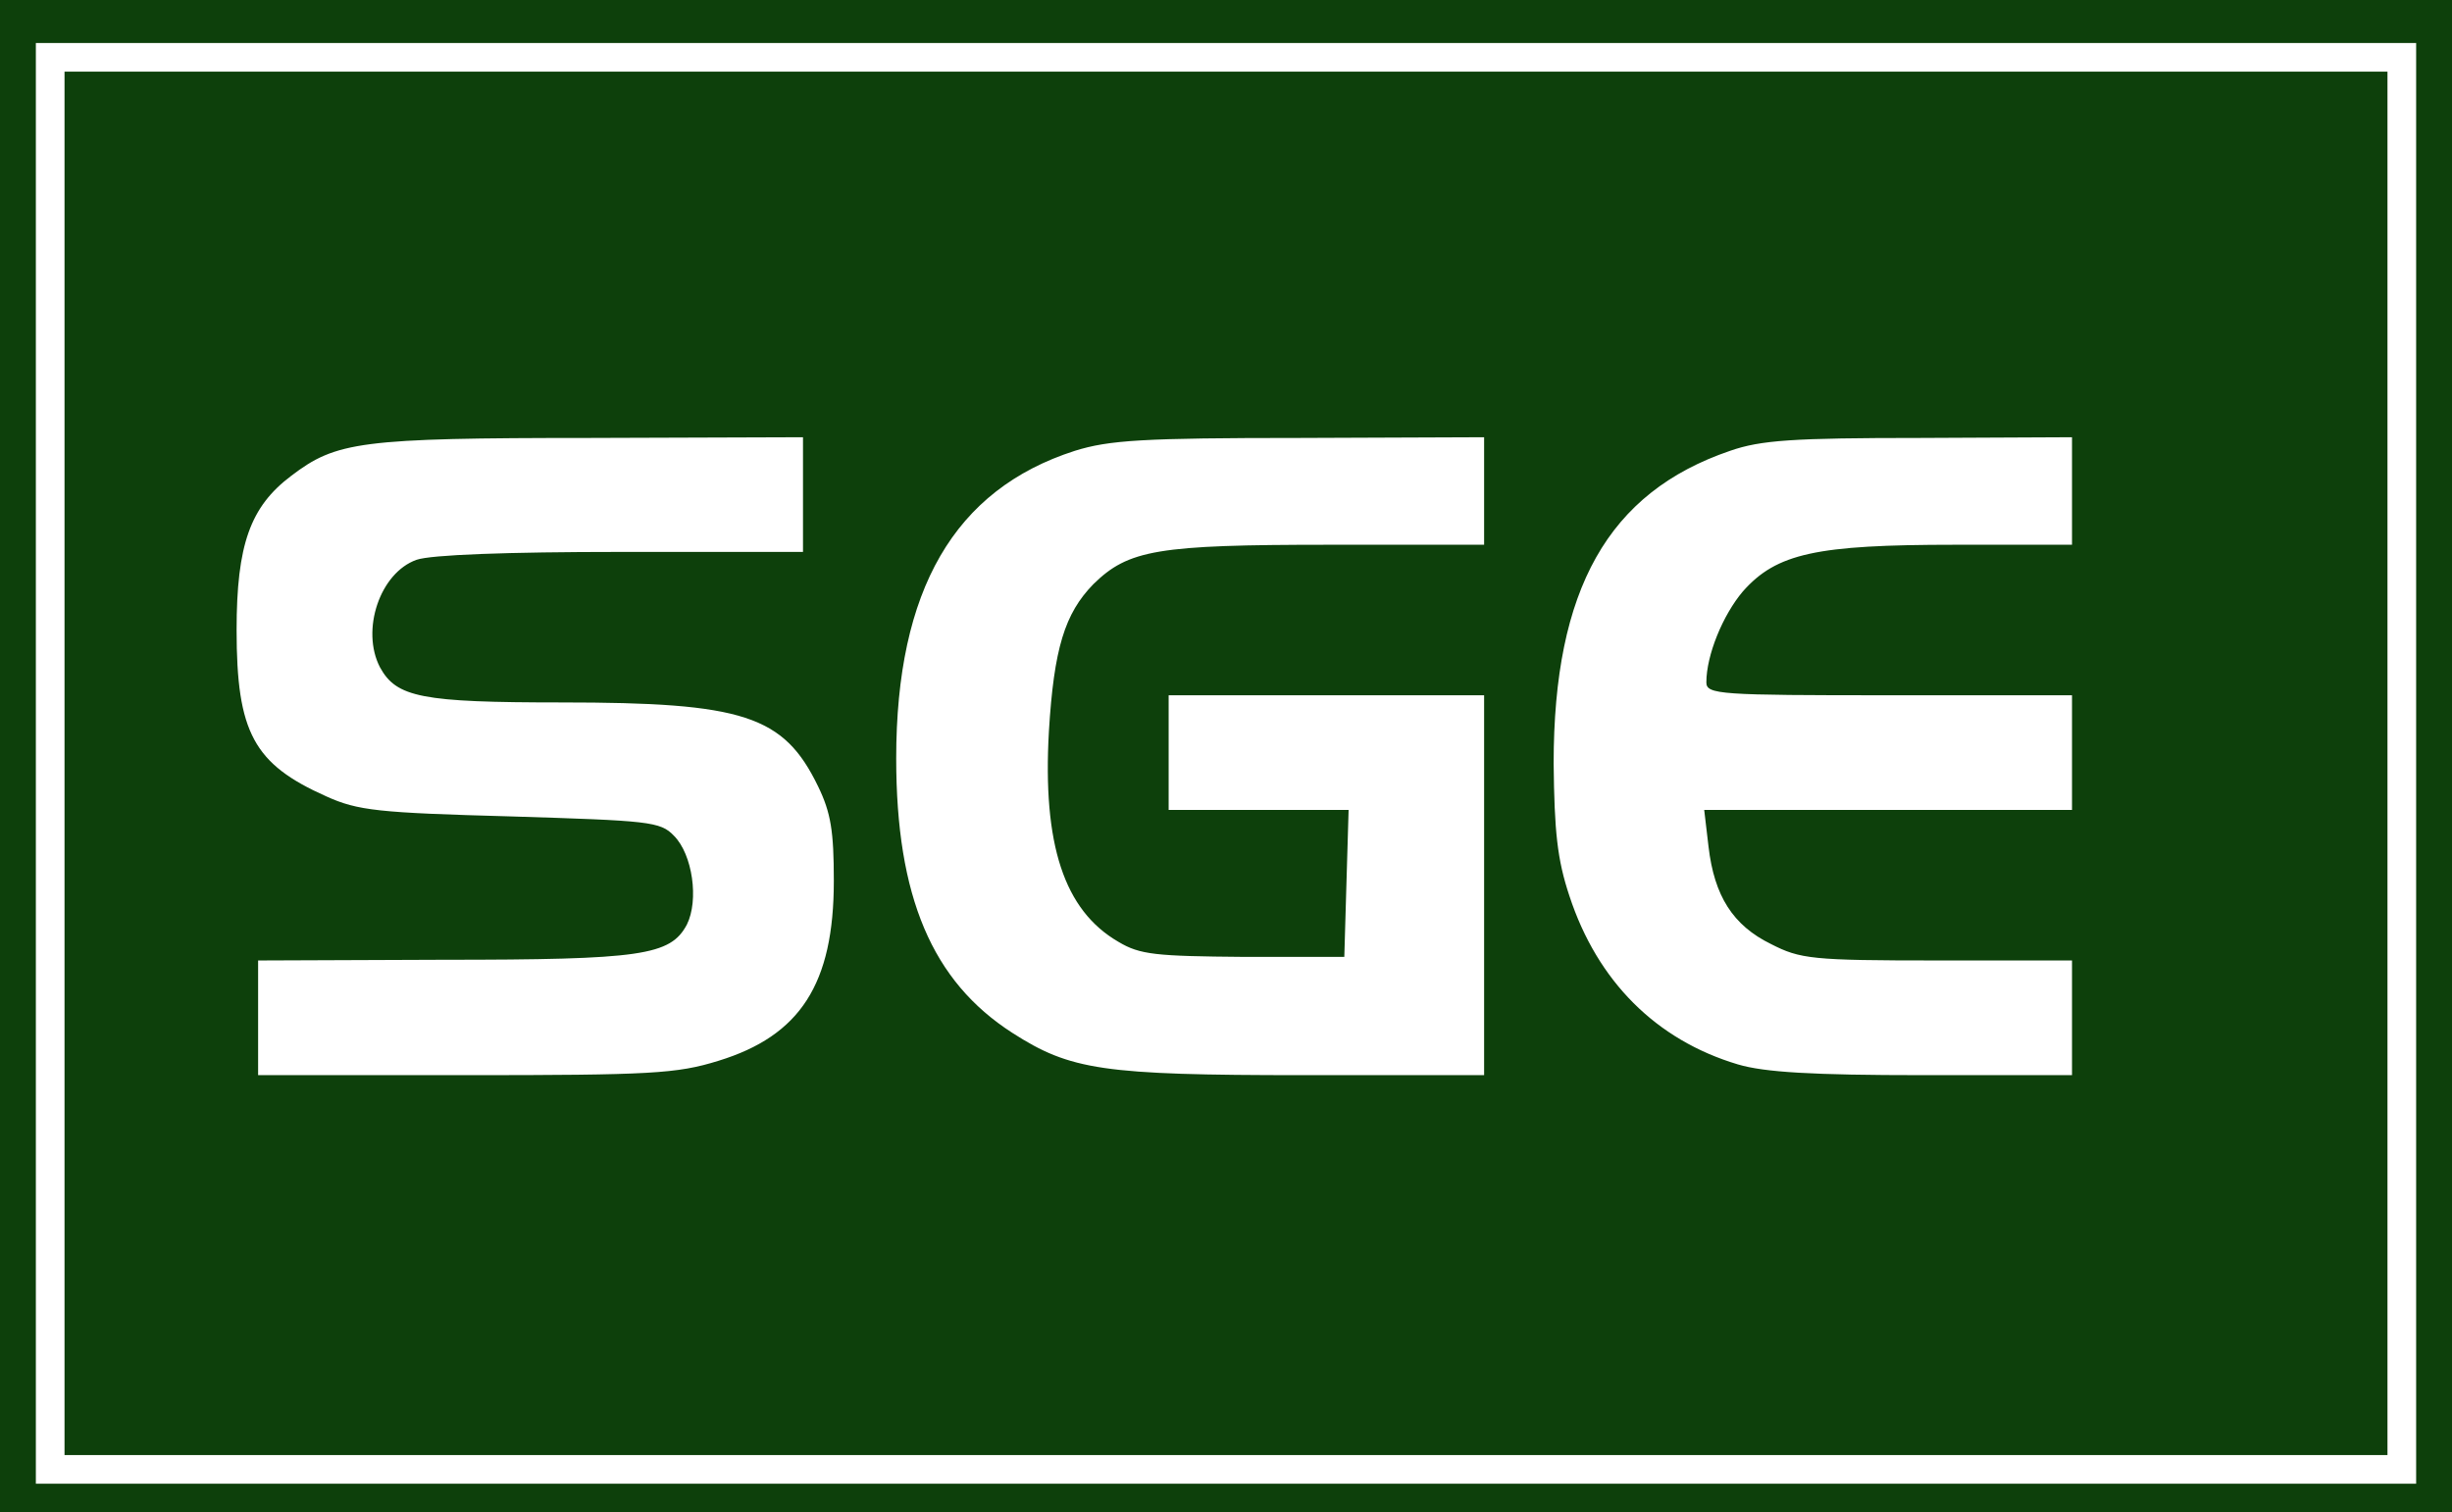
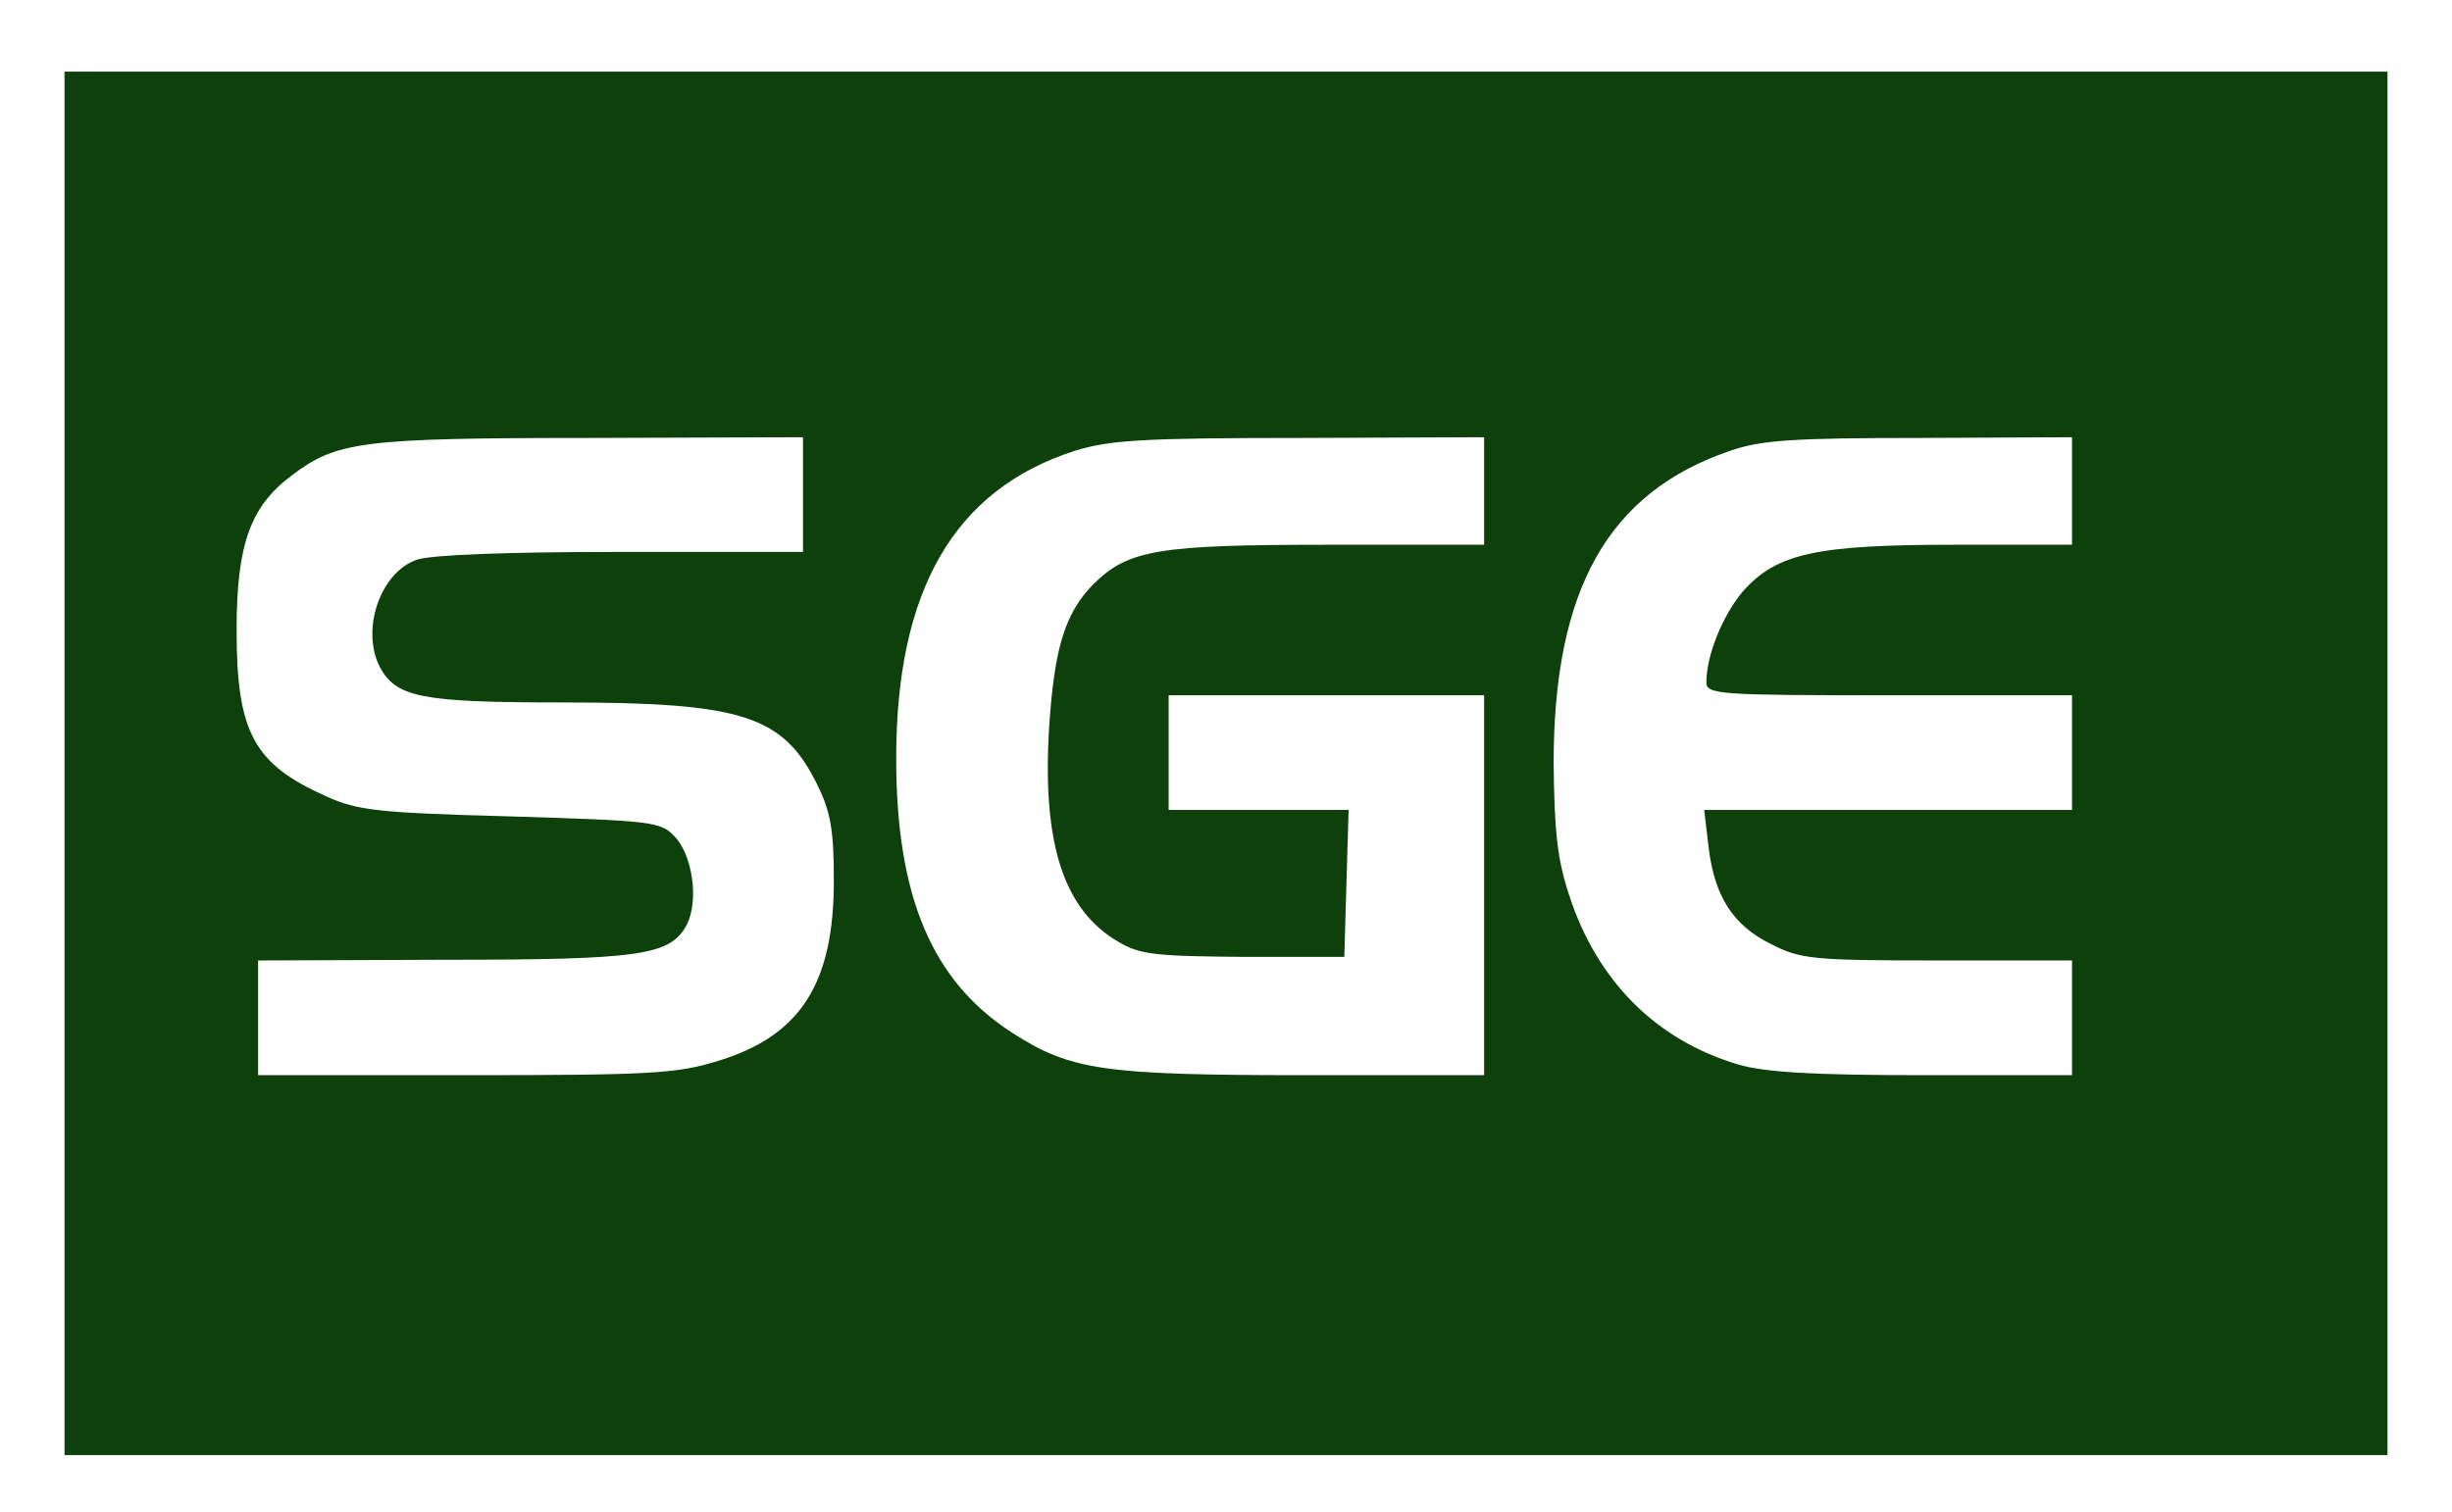
<svg xmlns="http://www.w3.org/2000/svg" version="1.0" width="342pt" height="211pt" viewBox="0 0 342 211" preserveAspectRatio="xMidYMid meet">
  <g transform="translate(0,211) scale(0.1,-0.1)" fill="#0D400B" stroke="none">
-     <path d="M0 1055 l0 -1055 1710 0 1710 0 0 1055 0 1055 -1710 0 -1710 0 0 -1055z m3370 -10 l0 -1005 -1660 0 -1660 0 0 1005 0 1005 1660 0 1660 0 0 -1005z" />
-     <path d="M90 1045 l0 -965 1620 0 1620 0 0 965 0 965 -1620 0 -1620 0 0 -965z m1030 375 l0 -80 -254 0 c-159 0 -265 -4 -285 -11 -51 -18 -78 -98 -51 -150 23 -42 58 -49 253 -49 254 0 310 -18 358 -117 18 -37 22 -63 22 -132 0 -144 -47 -216 -161 -251 -58 -18 -94 -20 -353 -20 l-289 0 0 80 0 80 258 1 c277 0 317 6 340 49 17 34 8 98 -18 124 -19 20 -35 21 -228 27 -184 5 -213 8 -257 28 -101 45 -125 89 -125 232 0 119 19 172 76 215 63 48 96 53 417 53 l297 1 0 -80z m950 5 l0 -75 -216 0 c-240 0 -280 -7 -329 -55 -40 -41 -55 -90 -62 -205 -9 -158 21 -250 97 -294 30 -18 52 -20 175 -21 l140 0 3 103 3 102 -126 0 -125 0 0 80 0 80 220 0 220 0 0 -265 0 -265 -252 0 c-280 0 -325 7 -406 59 -112 72 -162 190 -162 383 0 235 81 375 249 429 48 15 95 18 314 18 l257 1 0 -75z m820 0 l0 -75 -163 0 c-194 0 -249 -12 -296 -65 -28 -33 -51 -89 -51 -127 0 -17 19 -18 255 -18 l255 0 0 -80 0 -80 -256 0 -257 0 6 -51 c8 -69 34 -110 87 -136 41 -21 57 -23 232 -23 l188 0 0 -80 0 -80 -208 0 c-154 0 -221 4 -258 15 -114 34 -196 116 -235 235 -17 51 -21 90 -22 185 0 243 76 378 246 436 43 15 88 18 265 18 l212 1 0 -75z" />
+     <path d="M90 1045 l0 -965 1620 0 1620 0 0 965 0 965 -1620 0 -1620 0 0 -965z m1030 375 l0 -80 -254 0 c-159 0 -265 -4 -285 -11 -51 -18 -78 -98 -51 -150 23 -42 58 -49 253 -49 254 0 310 -18 358 -117 18 -37 22 -63 22 -132 0 -144 -47 -216 -161 -251 -58 -18 -94 -20 -353 -20 l-289 0 0 80 0 80 258 1 c277 0 317 6 340 49 17 34 8 98 -18 124 -19 20 -35 21 -228 27 -184 5 -213 8 -257 28 -101 45 -125 89 -125 232 0 119 19 172 76 215 63 48 96 53 417 53 l297 1 0 -80z m950 5 l0 -75 -216 0 c-240 0 -280 -7 -329 -55 -40 -41 -55 -90 -62 -205 -9 -158 21 -250 97 -294 30 -18 52 -20 175 -21 l140 0 3 103 3 102 -126 0 -125 0 0 80 0 80 220 0 220 0 0 -265 0 -265 -252 0 c-280 0 -325 7 -406 59 -112 72 -162 190 -162 383 0 235 81 375 249 429 48 15 95 18 314 18 l257 1 0 -75z m820 0 l0 -75 -163 0 c-194 0 -249 -12 -296 -65 -28 -33 -51 -89 -51 -127 0 -17 19 -18 255 -18 l255 0 0 -80 0 -80 -256 0 -257 0 6 -51 c8 -69 34 -110 87 -136 41 -21 57 -23 232 -23 l188 0 0 -80 0 -80 -208 0 c-154 0 -221 4 -258 15 -114 34 -196 116 -235 235 -17 51 -21 90 -22 185 0 243 76 378 246 436 43 15 88 18 265 18 l212 1 0 -75" />
  </g>
</svg>